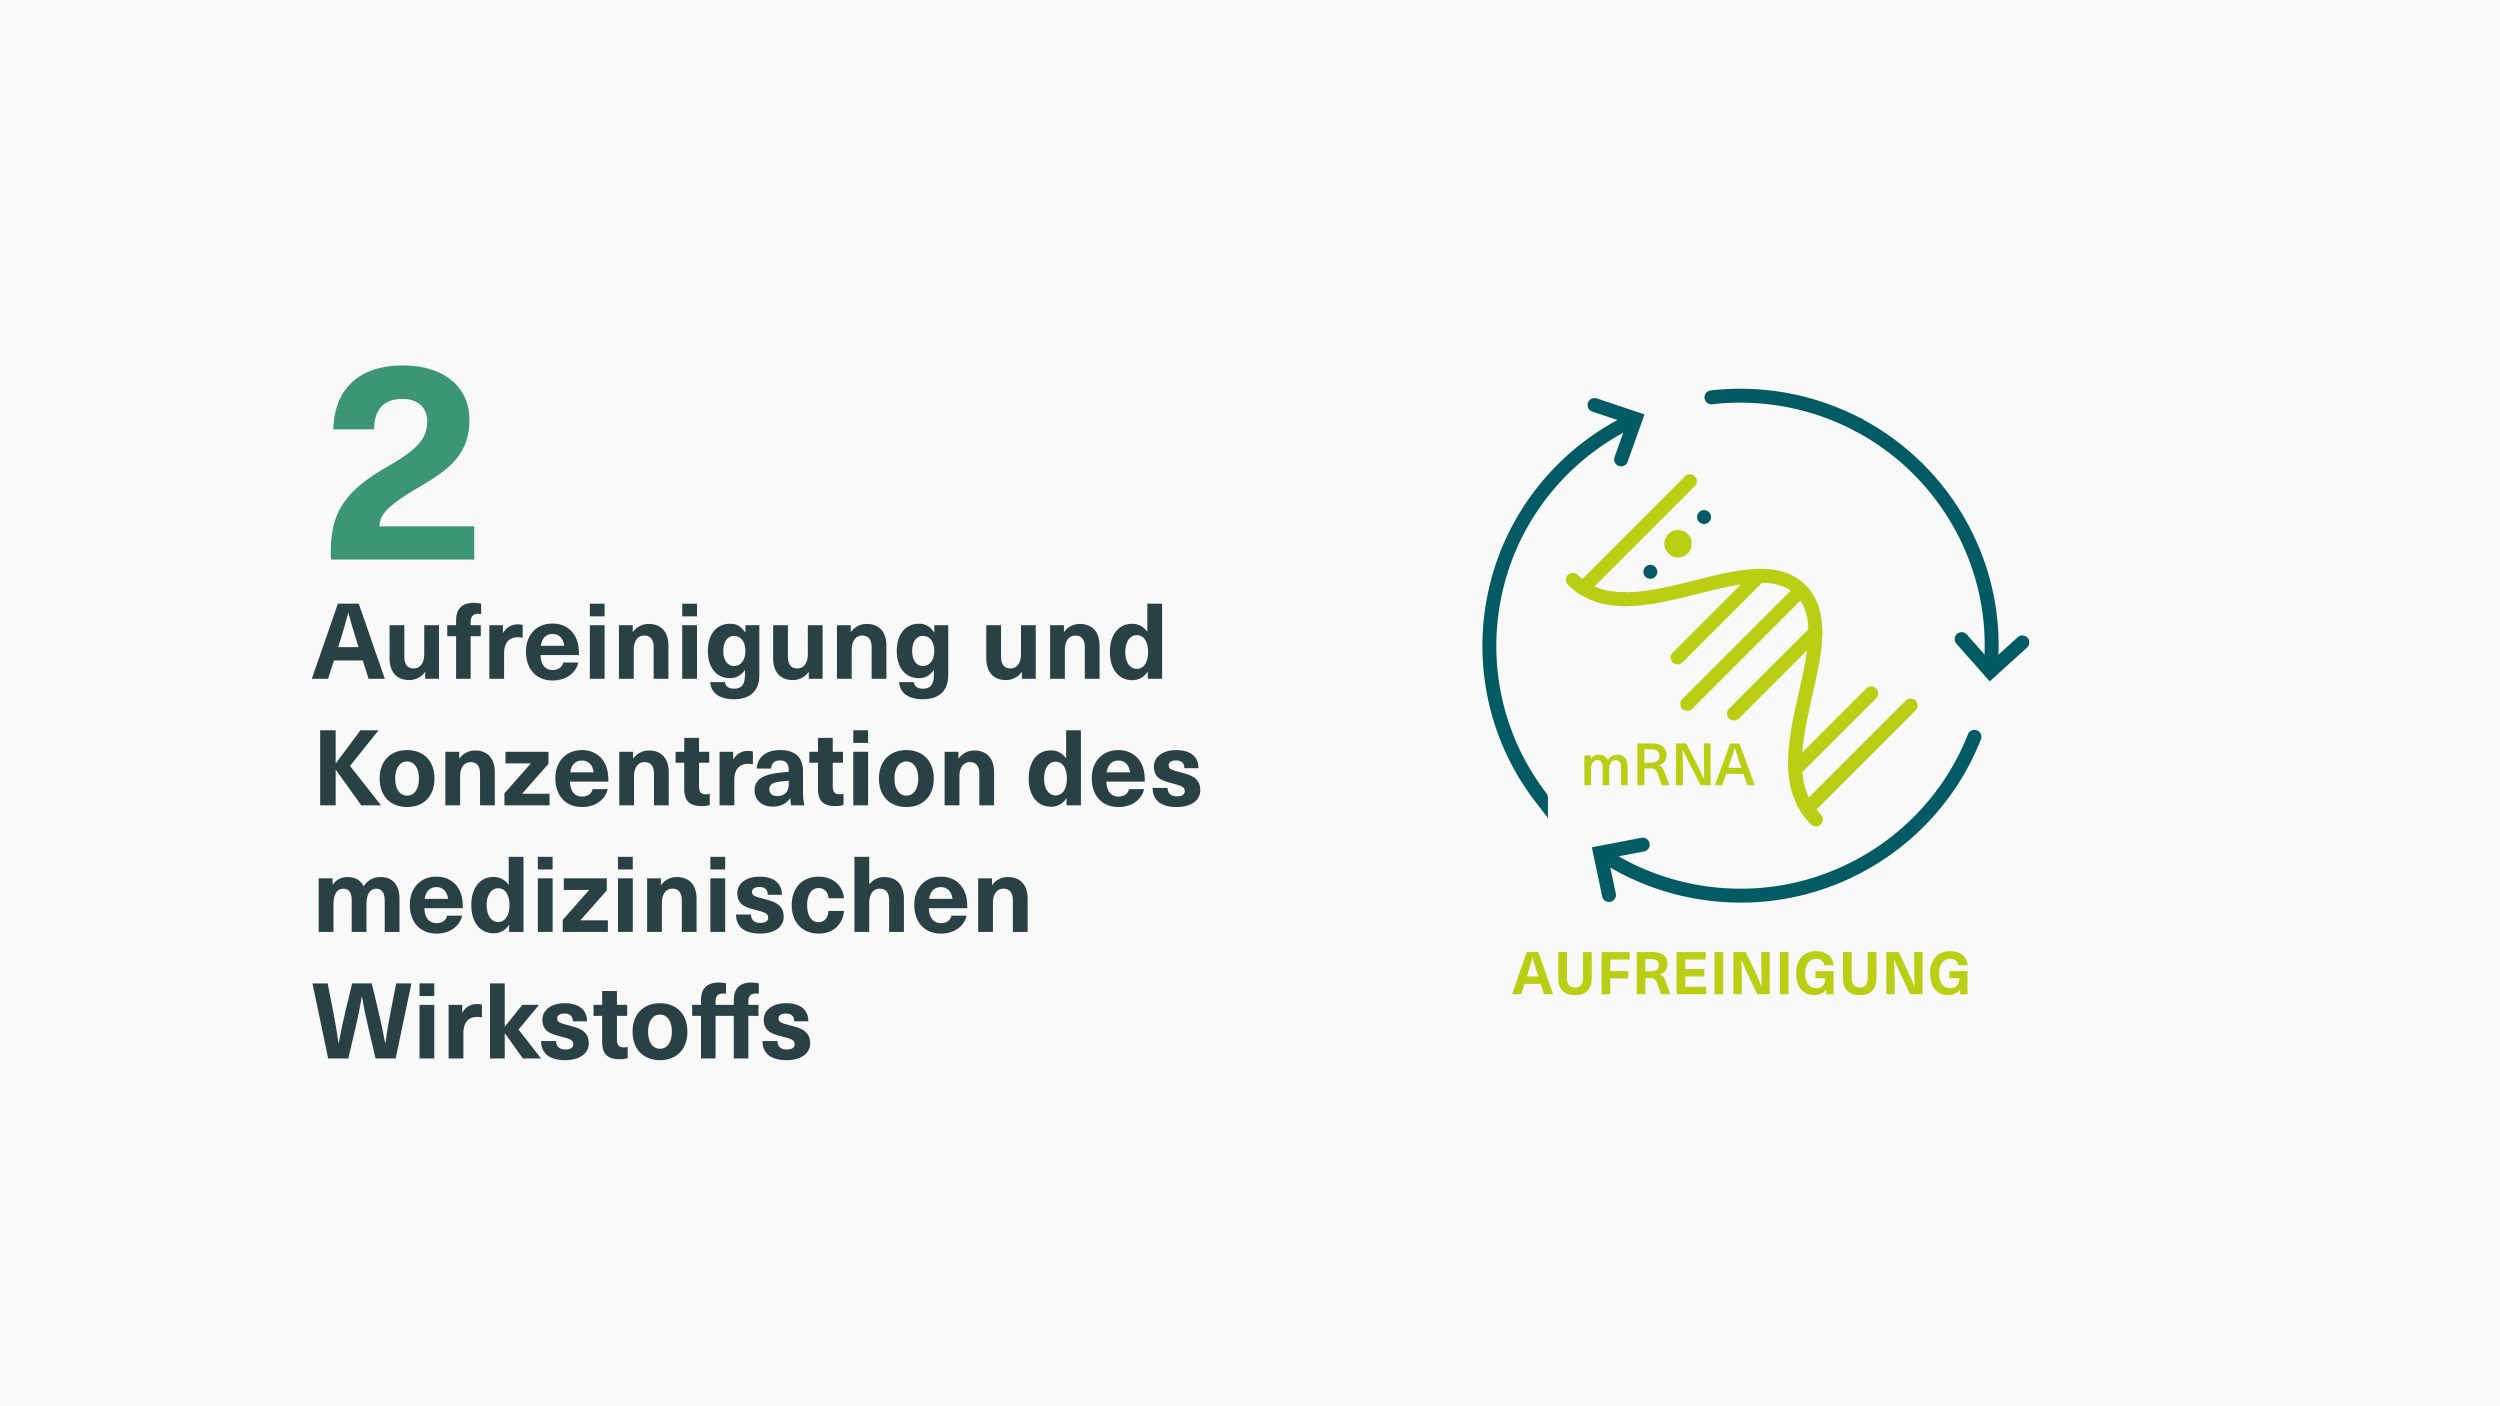
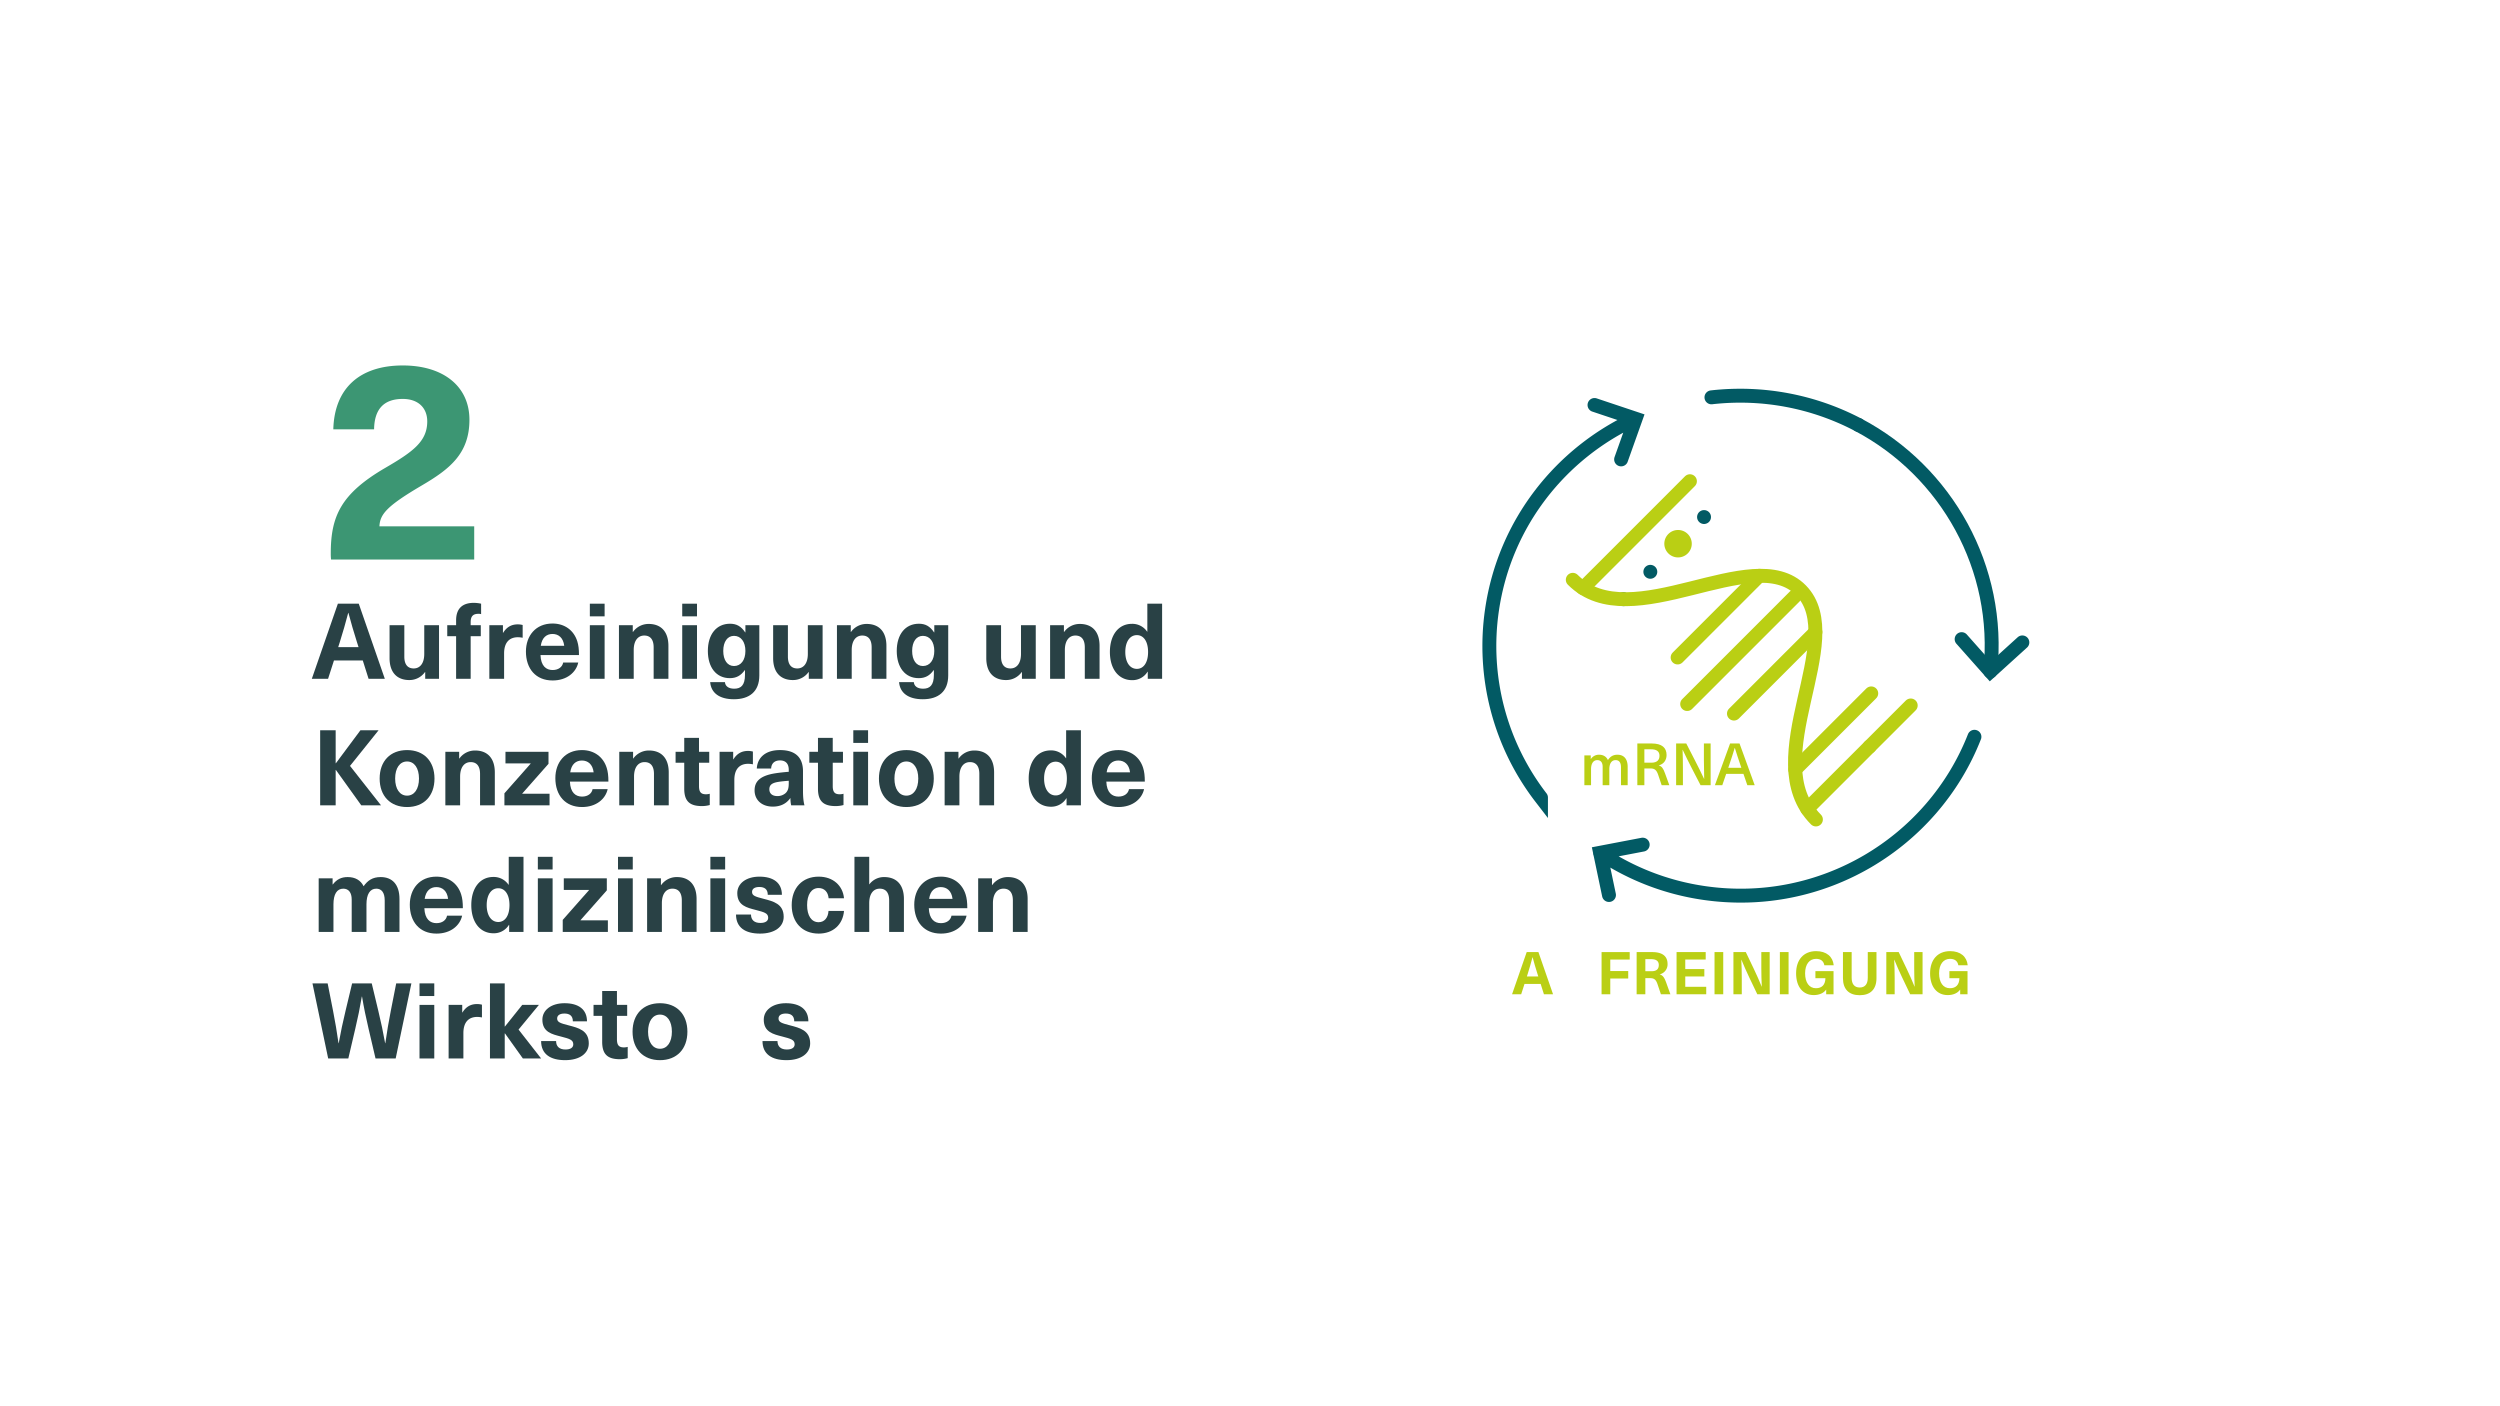
<svg xmlns="http://www.w3.org/2000/svg" viewBox="0 0 2560 1440">
  <defs>
    <style>.cls-1{fill:#f9f9f9;}.cls-2{fill:#294145;}.cls-3{fill:#3c9673;}.cls-4,.cls-5,.cls-6,.cls-8{fill:none;stroke-linecap:round;stroke-width:14.251px;}.cls-4{stroke:#bacf14;}.cls-4,.cls-5,.cls-6{stroke-linejoin:round;}.cls-5,.cls-6,.cls-8{stroke:#025a64;}.cls-5{stroke-dasharray:0 39.276;}.cls-7{fill:#bacf14;}.cls-8{stroke-miterlimit:10;}</style>
  </defs>
  <g id="Clean">
-     <rect class="cls-1" width="2560" height="1440" />
-   </g>
+     </g>
  <g id="Layer_5" data-name="Layer 5">
    <path class="cls-2" d="M341.992,676.285l-6.048,18.792H319.312L345.988,618.18H367.373L394.05,695.077H377.417l-5.939-18.792Zm23.545-18.685c-3.132-9.937-6.156-20.089-8.748-30.024h-.216c-2.593,9.935-5.509,20.088-8.641,30.024l-1.62,5.076h20.845Z" />
    <path class="cls-2" d="M398.908,673.909V640.213h15.121v32.184c0,8.316,3.672,12.097,9.611,12.097,6.265,0,10.801-4.969,10.801-14.904v-29.376h15.12v54.864H435.413V688.165h-.216a19.523,19.523,0,0,1-16.093,8.208C406.793,696.373,398.908,688.813,398.908,673.909Z" />
    <path class="cls-2" d="M481.96,637.08v3.133h10.368v11.231H481.96v43.633H467.056V651.444h-9.072V640.213h9.072v-4.969c0-11.988,6.372-17.928,18.145-17.928a36.296,36.296,0,0,1,7.452.863v10.692a9.732,9.732,0,0,0-2.7-.324C484.66,628.548,481.96,630.816,481.96,637.08Z" />
    <path class="cls-2" d="M535.203,639.996v13.068a25.613,25.613,0,0,0-4.752-.54c-9.288,0-14.257,5.832-14.257,16.633v25.92h-15.12V640.213h13.933v7.775h.216c3.672-5.939,8.532-8.641,15.013-8.641A19.627,19.627,0,0,1,535.203,639.996Z" />
    <path class="cls-2" d="M576.675,678.445h15.444c-2.16,10.044-11.664,18.36-26.244,18.36-17.28,0-27.324-12.097-27.324-29.593,0-16.2,10.044-28.729,27.216-28.729,12.637,0,21.925,7.128,25.381,18.252,1.188,3.78,1.728,7.992,1.728,14.04h-39.42c.432,11.341,5.939,15.337,12.42,15.337C571.923,686.113,575.919,682.873,576.675,678.445Zm-22.896-17.173h23.977c-.972-8.316-5.94-12.097-11.988-12.097C559.611,649.176,554.967,652.957,553.778,661.273Z" />
    <path class="cls-2" d="M603.998,631.141V618.18h15.12v12.961Zm0,63.937V640.213h15.12v54.864Z" />
    <path class="cls-2" d="M684.458,661.381v33.696h-15.12V662.893c0-8.316-3.672-12.096-9.612-12.096-6.265,0-10.801,4.968-10.801,14.903v29.377h-15.12V640.213h14.148v6.912h.216a19.521,19.521,0,0,1,16.093-8.209C676.573,638.916,684.458,646.477,684.458,661.381Z" />
    <path class="cls-2" d="M698.604,631.141V618.18h15.12v12.961Zm0,63.937V640.213h15.12v54.864Z" />
    <path class="cls-2" d="M763.079,647.557h.216v-7.344h14.257v51.408c0,16.632-10.261,24.408-26.029,24.408-15.12,0-23.436-6.696-24.3-17.496h15.12c.324,4.212,3.78,6.696,9.504,6.696,6.805,0,11.017-3.456,11.017-14.148v-4.86h-.216c-4.104,5.725-8.748,8.208-15.337,8.208-13.716,0-22.464-10.8-22.464-27.864s8.855-27.864,22.68-27.864C754.223,638.7,758.867,641.293,763.079,647.557Zm-22.465,19.008c0,9.505,4.32,15.444,11.017,15.444,7.128,0,11.664-6.156,11.664-15.444s-4.536-15.443-11.664-15.443C744.935,651.121,740.614,657.061,740.614,666.564Z" />
    <path class="cls-2" d="M791.697,673.909V640.213h15.121v32.184c0,8.316,3.672,12.097,9.611,12.097,6.265,0,10.801-4.969,10.801-14.904v-29.376h15.12v54.864H828.202V688.165h-.216a19.522,19.522,0,0,1-16.093,8.208C799.582,696.373,791.697,688.813,791.697,673.909Z" />
    <path class="cls-2" d="M907.69,661.381v33.696h-15.12V662.893c0-8.316-3.672-12.096-9.612-12.096-6.265,0-10.8,4.968-10.8,14.903v29.377H857.036V640.213h14.149v6.912H871.4a19.521,19.521,0,0,1,16.093-8.209C899.806,638.916,907.69,646.477,907.69,661.381Z" />
    <path class="cls-2" d="M956.504,647.557h.216v-7.344h14.257v51.408c0,16.632-10.261,24.408-26.029,24.408-15.12,0-23.436-6.696-24.3-17.496h15.12c.324,4.212,3.78,6.696,9.504,6.696,6.805,0,11.017-3.456,11.017-14.148v-4.86h-.216c-4.104,5.725-8.749,8.208-15.337,8.208-13.716,0-22.464-10.8-22.464-27.864S927.127,638.7,940.951,638.7C947.648,638.7,952.292,641.293,956.504,647.557Zm-22.465,19.008c0,9.505,4.32,15.444,11.017,15.444,7.128,0,11.664-6.156,11.664-15.444s-4.536-15.443-11.664-15.443C938.359,651.121,934.039,657.061,934.039,666.564Z" />
    <path class="cls-2" d="M1009.961,673.909V640.213h15.121v32.184c0,8.316,3.672,12.097,9.611,12.097,6.265,0,10.801-4.969,10.801-14.904v-29.376h15.12v54.864h-14.149V688.165h-.216a19.523,19.523,0,0,1-16.093,8.208C1017.846,696.373,1009.961,688.813,1009.961,673.909Z" />
    <path class="cls-2" d="M1125.953,661.381v33.696h-15.12V662.893c0-8.316-3.672-12.096-9.612-12.096-6.265,0-10.8,4.968-10.8,14.903v29.377H1075.3V640.213h14.148v6.912h.216a19.521,19.521,0,0,1,16.093-8.209C1118.069,638.916,1125.953,646.477,1125.953,661.381Z" />
    <path class="cls-2" d="M1175.309,695.077v-7.236h-.216a18.093,18.093,0,0,1-15.769,8.641c-13.824,0-22.788-11.341-22.788-28.837s8.855-28.836,22.572-28.836a18.258,18.258,0,0,1,15.552,7.992h.217V618.18h15.12v76.897Zm-23.005-27.433c0,10.477,4.644,17.28,11.881,17.28,6.804,0,11.448-6.372,11.448-17.28s-4.644-17.28-11.448-17.28C1156.948,650.364,1152.304,657.169,1152.304,667.644Z" />
    <path class="cls-2" d="M390.161,824.677H369.965l-26.028-36.289h-.216v36.289h-15.876V747.779h15.876V781.584h.216l25.164-33.805h18.577l-29.268,36.505Z" />
    <path class="cls-2" d="M444.919,797.244c0,17.82-10.908,29.161-28.081,29.161s-28.08-11.341-28.08-29.161,10.908-29.16,28.08-29.16S444.919,779.424,444.919,797.244Zm-40.285,0c0,10.692,4.752,17.496,12.204,17.496s12.204-6.804,12.204-17.496-4.752-17.496-12.204-17.496S404.634,786.552,404.634,797.244Z" />
    <path class="cls-2" d="M506.693,790.981v33.696h-15.12V792.492c0-8.316-3.672-12.096-9.612-12.096-6.265,0-10.8,4.968-10.8,14.903v29.377H456.04V769.812h14.149v6.912h.216a19.526,19.526,0,0,1,16.093-8.208C498.81,768.516,506.693,776.076,506.693,790.981Z" />
    <path class="cls-2" d="M534.773,812.581v.216h27.973v11.88H516.52V812.364l26.892-30.456v-.216H517.601V769.812H561.665V782.124Z" />
    <path class="cls-2" d="M606.808,808.045H622.252c-2.16,10.044-11.664,18.36-26.244,18.36-17.28,0-27.324-12.097-27.324-29.593,0-16.2,10.044-28.729,27.216-28.729,12.637,0,21.925,7.128,25.381,18.252,1.188,3.78,1.728,7.992,1.728,14.04h-39.42c.432,11.341,5.939,15.337,12.42,15.337C602.056,815.713,606.052,812.473,606.808,808.045Zm-22.896-17.173h23.977c-.972-8.316-5.939-12.096-11.988-12.096C589.744,778.776,585.1,782.556,583.911,790.872Z" />
    <path class="cls-2" d="M684.784,790.981v33.696h-15.12V792.492c0-8.316-3.672-12.096-9.612-12.096-6.265,0-10.801,4.968-10.801,14.903v29.377h-15.12V769.812h14.148v6.912h.216a19.526,19.526,0,0,1,16.093-8.208C676.899,768.516,684.784,776.076,684.784,790.981Z" />
    <path class="cls-2" d="M726.795,812.797v11.556a30.405,30.405,0,0,1-7.992,1.08c-12.636,0-18.145-5.076-18.145-17.82V781.044h-8.855V769.812h8.855V755.556h15.121v14.256h10.476v11.232H715.779v23.868c0,6.049,1.943,8.425,7.128,8.425A13.531,13.531,0,0,0,726.795,812.797Z" />
    <path class="cls-2" d="M770.967,769.596v13.068a25.613,25.613,0,0,0-4.752-.54c-9.288,0-14.257,5.832-14.257,16.633v25.92h-15.12V769.812h13.933v7.776h.216c3.672-5.94,8.532-8.64,15.013-8.64A19.627,19.627,0,0,1,770.967,769.596Z" />
    <path class="cls-2" d="M822.268,789.792v19.872c0,6.912.54,11.341,1.512,15.013H810.171a31.363,31.363,0,0,1-.756-7.344h-.216c-4.104,5.832-10.26,8.64-17.82,8.64-11.664,0-18.685-7.128-18.685-16.632,0-8.965,5.4-15.013,21.276-17.496,4.104-.648,10.261-1.297,13.717-1.513v-1.944c0-6.912-3.672-9.72-8.964-9.72-5.616,0-8.856,3.132-9.072,8.316H774.963c.54-10.477,8.1-18.9,23.761-18.9C814.275,768.084,822.268,775.428,822.268,789.792Zm-14.58,9.721c-3.24.216-7.776.647-11.017,1.188-6.264,1.08-8.855,3.132-8.855,7.561,0,4.104,2.808,6.912,8.1,6.912a12.366,12.366,0,0,0,8.641-3.132c2.592-2.593,3.132-5.509,3.132-10.476Z" />
    <path class="cls-2" d="M863.739,812.797v11.556a30.405,30.405,0,0,1-7.992,1.08c-12.636,0-18.145-5.076-18.145-17.82V781.044h-8.855V769.812h8.855V755.556h15.121v14.256h10.476v11.232H852.724v23.868c0,6.049,1.943,8.425,7.128,8.425A13.531,13.531,0,0,0,863.739,812.797Z" />
    <path class="cls-2" d="M873.782,760.739v-12.96h15.121v12.96Zm0,63.938V769.812h15.121v54.865Z" />
    <path class="cls-2" d="M956.187,797.244c0,17.82-10.908,29.161-28.081,29.161s-28.08-11.341-28.08-29.161,10.908-29.16,28.08-29.16S956.187,779.424,956.187,797.244Zm-40.285,0c0,10.692,4.752,17.496,12.204,17.496s12.204-6.804,12.204-17.496-4.752-17.496-12.204-17.496S915.901,786.552,915.901,797.244Z" />
    <path class="cls-2" d="M1017.962,790.981v33.696h-15.12V792.492c0-8.316-3.672-12.096-9.612-12.096-6.265,0-10.801,4.968-10.801,14.903v29.377h-15.12V769.812H981.457v6.912h.216a19.525,19.525,0,0,1,16.093-8.208C1010.077,768.516,1017.962,776.076,1017.962,790.981Z" />
    <path class="cls-2" d="M1092.156,824.677V817.44h-.216a18.093,18.093,0,0,1-15.768,8.641c-13.824,0-22.788-11.341-22.788-28.837s8.855-28.836,22.572-28.836a18.258,18.258,0,0,1,15.552,7.992h.217V747.779h15.12v76.897Zm-23.005-27.433c0,10.477,4.644,17.28,11.881,17.28,6.804,0,11.448-6.372,11.448-17.28s-4.645-17.28-11.448-17.28C1073.796,779.964,1069.151,786.769,1069.151,797.244Z" />
    <path class="cls-2" d="M1156.091,808.045h15.444c-2.16,10.044-11.664,18.36-26.244,18.36-17.28,0-27.324-12.097-27.324-29.593,0-16.2,10.044-28.729,27.216-28.729,12.637,0,21.925,7.128,25.381,18.252,1.188,3.78,1.728,7.992,1.728,14.04h-39.42c.432,11.341,5.939,15.337,12.42,15.337C1151.339,815.713,1155.335,812.473,1156.091,808.045Zm-22.896-17.173h23.977c-.972-8.316-5.94-12.096-11.988-12.096C1139.027,778.776,1134.383,782.556,1133.194,790.872Z" />
-     <path class="cls-2" d="M1227.263,786.66H1212.79c0-5.616-3.239-7.992-8.64-7.992-4.86,0-7.452,1.944-7.452,5.076,0,3.888,3.456,4.86,11.773,7.02,9.828,2.592,20.628,5.075,20.628,18.468,0,10.261-9.288,17.173-24.192,17.173-15.229,0-24.624-6.265-24.624-19.549h15.336c0,5.508,3.348,8.641,9.612,8.641,5.292,0,7.992-2.053,7.992-5.293,0-4.752-4.104-5.724-12.637-7.992-9.18-2.376-19.008-4.535-19.008-17.279,0-9.829,9.072-16.849,22.681-16.849C1218.623,768.084,1227.263,774.456,1227.263,786.66Z" />
    <path class="cls-2" d="M409.062,920.581v33.696h-15.12V922.093c0-8.316-3.348-12.096-8.64-12.096-6.481,0-10.045,5.724-10.045,16.092v28.188h-15.12V921.121c0-7.02-3.023-11.124-8.64-11.124-6.588,0-10.045,5.832-10.045,16.092v28.188h-15.12V899.412h14.257v6.265h.216c3.996-5.185,8.64-7.561,15.229-7.561,7.668,0,13.284,3.24,16.308,9.396,4.104-5.832,9.072-9.396,17.496-9.396C401.609,898.116,409.062,905.677,409.062,920.581Z" />
    <path class="cls-2" d="M457.768,937.645h15.444c-2.16,10.044-11.664,18.359-26.244,18.359-17.28,0-27.324-12.096-27.324-29.592,0-16.2,10.044-28.729,27.216-28.729,12.637,0,21.925,7.128,25.381,18.252,1.188,3.78,1.728,7.992,1.728,14.04h-39.42c.432,11.341,5.939,15.337,12.42,15.337C453.016,945.313,457.012,942.073,457.768,937.645Zm-22.895-17.173h23.976c-.972-8.316-5.939-12.096-11.988-12.096C440.704,908.377,436.06,912.156,434.872,920.473Z" />
    <path class="cls-2" d="M521.379,954.277V947.041h-.216a18.093,18.093,0,0,1-15.769,8.641c-13.824,0-22.788-11.341-22.788-28.837s8.855-28.836,22.572-28.836a18.258,18.258,0,0,1,15.552,7.992h.217V877.38h15.12v76.897ZM498.374,926.845c0,10.477,4.645,17.28,11.881,17.28,6.804,0,11.448-6.372,11.448-17.28s-4.644-17.28-11.448-17.28C503.019,909.564,498.374,916.369,498.374,926.845Z" />
    <path class="cls-2" d="M550.753,890.341V877.38H565.874v12.961Zm0,63.937V899.412H565.874v54.865Z" />
    <path class="cls-2" d="M594.492,942.181v.217h27.973v11.88H576.24V941.965l26.892-30.456v-.216H577.32V899.412h44.065v12.312Z" />
    <path class="cls-2" d="M632.831,890.341V877.38h15.121v12.961Zm0,63.937V899.412h15.121v54.865Z" />
    <path class="cls-2" d="M713.291,920.581v33.696h-15.12V922.093c0-8.316-3.672-12.096-9.612-12.096-6.265,0-10.8,4.968-10.8,14.904v29.376H662.638V899.412h14.148v6.912h.216a19.525,19.525,0,0,1,16.093-8.208C705.407,898.116,713.291,905.677,713.291,920.581Z" />
    <path class="cls-2" d="M727.437,890.341V877.38h15.121v12.961Zm0,63.937V899.412h15.121v54.865Z" />
    <path class="cls-2" d="M800.66,916.261H786.188c0-5.616-3.24-7.992-8.641-7.992-4.86,0-7.452,1.944-7.452,5.076,0,3.888,3.456,4.86,11.773,7.02,9.828,2.592,20.628,5.075,20.628,18.468,0,10.26-9.288,17.172-24.192,17.172-15.229,0-24.624-6.264-24.624-19.548h15.336c0,5.508,3.349,8.641,9.612,8.641,5.292,0,7.992-2.053,7.992-5.293,0-4.752-4.104-5.724-12.637-7.991-9.18-2.377-19.008-4.536-19.008-17.281,0-9.828,9.072-16.848,22.681-16.848C792.02,897.685,800.66,904.057,800.66,916.261Z" />
    <path class="cls-2" d="M864.27,919.825H848.502c-.54-6.481-4.429-10.477-10.261-10.477-7.344,0-11.772,6.696-11.772,17.496s4.429,17.496,11.772,17.496c5.832,0,9.721-4.428,10.152-11.556H864.27c-1.188,13.932-11.124,23.22-25.92,23.22-16.74,0-27.648-11.447-27.648-29.16s10.908-29.16,27.648-29.16C853.145,897.685,863.082,906.973,864.27,919.825Z" />
    <path class="cls-2" d="M890.298,905.461a18.7,18.7,0,0,1,15.12-7.345c12.312,0,20.196,7.561,20.196,22.465v33.696h-15.12V922.093c0-8.316-3.672-12.096-9.612-12.096-6.265,0-10.801,4.859-10.801,14.904v29.376h-15.12V877.38h15.12v28.081Z" />
    <path class="cls-2" d="M974.32,937.645h15.444c-2.16,10.044-11.664,18.359-26.244,18.359-17.28,0-27.324-12.096-27.324-29.592,0-16.2,10.044-28.729,27.216-28.729,12.637,0,21.925,7.128,25.381,18.252,1.188,3.78,1.728,7.992,1.728,14.04h-39.42c.432,11.341,5.939,15.337,12.42,15.337C969.568,945.313,973.564,942.073,974.32,937.645Zm-22.895-17.173H975.4c-.972-8.316-5.939-12.096-11.988-12.096C957.257,908.377,952.612,912.156,951.425,920.473Z" />
    <path class="cls-2" d="M1052.297,920.581v33.696h-15.12V922.093c0-8.316-3.672-12.096-9.612-12.096-6.265,0-10.8,4.968-10.8,14.904v29.376h-15.121V899.412h14.148v6.912h.216a19.525,19.525,0,0,1,16.093-8.208C1044.413,898.116,1052.297,905.677,1052.297,920.581Z" />
    <path class="cls-2" d="M384.545,1083.877l-7.128-30.456c-2.592-10.908-4.859-21.925-6.696-32.941h-.216c-1.836,11.017-4.104,22.033-6.696,32.941l-7.128,30.456h-20.628L319.96,1006.98h15.553l5.508,27.973c2.16,11.017,4.104,22.357,5.616,33.265h.216c1.944-10.908,4.32-22.141,7.02-33.265l6.696-27.973h20.088l6.696,27.973c2.7,11.124,5.076,22.357,7.019,33.265h.217c1.512-10.908,3.456-22.248,5.616-33.265l5.508-27.973h15.552l-16.092,76.897Z" />
    <path class="cls-2" d="M429.579,1019.94V1006.98H444.7V1019.94Zm0,63.937v-54.865H444.7v54.865Z" />
    <path class="cls-2" d="M493.515,1028.796v13.068a25.622,25.622,0,0,0-4.752-.54c-9.288,0-14.256,5.832-14.256,16.632v25.921H459.386v-54.865h13.933v7.776h.216c3.672-5.94,8.532-8.64,15.013-8.64A19.626,19.626,0,0,1,493.515,1028.796Z" />
    <path class="cls-2" d="M535.419,1083.877l-18.36-25.704h-.216v25.704H501.722V1006.98h15.121v44.173h.216l17.712-22.141H551.835L530.99,1054.284l23.112,29.593Z" />
    <path class="cls-2" d="M601.083,1045.86H586.61c0-5.616-3.239-7.992-8.64-7.992-4.86,0-7.452,1.944-7.452,5.076,0,3.888,3.456,4.86,11.772,7.02,9.828,2.592,20.628,5.075,20.628,18.468,0,10.26-9.288,17.172-24.192,17.172-15.229,0-24.624-6.264-24.624-19.548h15.336c0,5.508,3.348,8.641,9.612,8.641,5.292,0,7.992-2.053,7.992-5.293,0-4.752-4.104-5.724-12.637-7.991-9.18-2.377-19.008-4.536-19.008-17.281,0-9.828,9.072-16.848,22.681-16.848C592.443,1027.284,601.083,1033.656,601.083,1045.86Z" />
    <path class="cls-2" d="M642.77,1071.997v11.556a30.405,30.405,0,0,1-7.992,1.08c-12.636,0-18.145-5.076-18.145-17.82v-26.568h-8.855v-11.232h8.855v-14.256h15.121v14.256H642.23v11.232H631.754v23.868c0,6.049,1.943,8.425,7.128,8.425A13.53,13.53,0,0,0,642.77,1071.997Z" />
    <path class="cls-2" d="M703.898,1056.444c0,17.82-10.908,29.16-28.081,29.16s-28.08-11.34-28.08-29.16,10.908-29.16,28.08-29.16S703.898,1038.624,703.898,1056.444Zm-40.285,0c0,10.692,4.752,17.496,12.204,17.496s12.204-6.804,12.204-17.496-4.752-17.496-12.204-17.496S663.613,1045.752,663.613,1056.444Z" />
-     <path class="cls-2" d="M766.321,1025.88v3.132H776.69v11.232H766.321v43.633H751.417v-43.633H732.733v43.633H717.829v-43.633h-9.072v-11.232h9.072v-4.968c0-11.988,6.372-17.928,18.145-17.928a36.304,36.304,0,0,1,7.452.863v10.692a9.736,9.736,0,0,0-2.7-.324c-5.292,0-7.992,2.268-7.992,8.532v3.132H751.417v-4.968c0-11.988,6.373-17.928,18.145-17.928a36.297,36.297,0,0,1,7.452.863v10.692a9.727,9.727,0,0,0-2.7-.324C769.021,1017.348,766.321,1019.616,766.321,1025.88Z" />
    <path class="cls-2" d="M827.773,1045.86H813.302c0-5.616-3.24-7.992-8.641-7.992-4.86,0-7.452,1.944-7.452,5.076,0,3.888,3.456,4.86,11.772,7.02,9.828,2.592,20.628,5.075,20.628,18.468,0,10.26-9.288,17.172-24.192,17.172-15.229,0-24.624-6.264-24.624-19.548h15.336c0,5.508,3.349,8.641,9.612,8.641,5.292,0,7.992-2.053,7.992-5.293,0-4.752-4.104-5.724-12.637-7.991-9.18-2.377-19.008-4.536-19.008-17.281,0-9.828,9.072-16.848,22.681-16.848C819.134,1027.284,827.773,1033.656,827.773,1045.86Z" />
    <path class="cls-3" d="M480.696,429.819c0,34.847-20.448,50.687-48.959,67.391-35.712,21.024-42.623,29.376-43.199,41.759h97.054v33.984H339.003a51.053,51.053,0,0,1-.288-6.336c0-38.016,10.368-61.055,55.871-87.551,28.224-16.416,42.911-27.071,42.911-47.52,0-13.823-9.216-23.039-25.056-23.039-19.872,0-29.088,10.943-29.375,31.104h-41.76c1.152-42.623,27.648-65.375,71.135-65.375C453.912,374.236,480.696,395.549,480.696,429.819Z" />
  </g>
  <g id="Layer_6" data-name="Layer 6">
    <line class="cls-4" x1="1850.636" y1="828.328" x2="1914.461" y2="764.503" />
    <line class="cls-4" x1="1914.461" y1="764.503" x2="1956.574" y2="722.39" />
    <path class="cls-4" d="M1621.012,602.23l109.471-109.47m-12.61,180.508,83.647-83.65M1775.559,730.71l83.401-83.401" />
    <line class="cls-5" x1="1689.934" y1="585.528" x2="1731.182" y2="543.462" />
    <path class="cls-6" d="M1744.931,529.443h0m-82.495,84.129h0" />
    <path class="cls-4" d="M1844.195,604.507c-49.594-50.71-173.633,49.241-233.674-10.8m248.967,245.432c-61.46-61.46,34.106-184.117-15.293-234.631" />
    <line class="cls-4" x1="1727.665" y1="720.927" x2="1837.799" y2="610.793" />
    <line class="cls-4" x1="1838.288" y1="787.908" x2="1916.159" y2="710.037" />
    <path class="cls-7" d="M1728.259,546.821a14.05,14.05,0,1,1-19.869-.003,14.055,14.055,0,0,1,19.869.003" />
    <path class="cls-7" d="M1666.731,785.258v18.779h-6.84V785.918c0-5.4-2.1-7.56-5.519-7.56-4.02,0-6.42,3.42-6.42,9.239v16.439h-6.84V785.198c0-4.32-1.92-6.84-5.459-6.84-4.08,0-6.42,3.48-6.42,9.359v16.319h-6.84V773.559h6.54v3.659h.119a9.858,9.858,0,0,1,8.46-4.38c4.2,0,7.439,1.92,9,5.52,2.22-3.481,5.159-5.52,9.779-5.52C1662.772,772.838,1666.731,777.038,1666.731,785.258Z" />
    <path class="cls-7" d="M1691.333,761.318c10.499,0,15.239,4.38,15.239,11.82,0,5.34-3.061,9.359-7.92,10.56v.12c3.06,1.02,4.439,2.819,6.359,8.159l4.38,12.06h-7.859l-3.6-10.739c-1.68-4.8-3.54-6.42-7.92-6.42h-6.18v17.159h-7.2V761.318Zm-7.5,19.68h7.14c5.939,0,8.399-2.88,8.34-7.14,0-4.56-3.12-6.6-8.76-6.6h-6.72Z" />
    <path class="cls-7" d="M1741.372,804.037l-9.239-17.879c-3.12-6.06-6.18-12.24-9.06-18.359h-.119q.359,9.719.359,19.439v16.799h-6.959V761.318h10.379l9.18,17.88c3.12,6.06,6.18,12.239,9.06,18.359h.12c-.18-6.48-.3-12.96-.3-19.439v-16.8h6.899v42.719Z" />
    <path class="cls-7" d="M1767.592,792.458l-3.96,11.579h-7.56l15.539-42.719h9.66l15.539,42.719h-7.56l-3.96-11.579Zm14.399-9.6c-1.92-5.7-3.78-11.28-5.52-16.98h-.119c-1.74,5.699-3.48,11.279-5.46,16.98l-1.14,3.359h13.379Z" />
    <path class="cls-8" d="M1660.024,470.418l14.817-41.628-42.066-14.076m49.332,450.21-43.583,8.331,9.068,43.232m-69.632-99.755a254.254,254.254,0,0,1-50.15-192.175c12.998-89.052,70.609-160.696,147.031-195.767m346.98,325.676C1979.29,862.894,1866.002,931.91,1745.289,914.464a256.888,256.888,0,0,1-106.876-41.045m370.306-218.935,29.372,33.106,32.792-29.753" />
    <path class="cls-8" d="M1903.002,435.104C1993.23,482.836,2049.211,581.6,2038.083,687.59" />
    <path class="cls-8" d="M1752.524,406.877a259.79,259.79,0,0,1,150.479,28.226" />
    <path class="cls-7" d="M1561.09,1007.573l-3.396,10.554h-9.341l14.982-43.186h12.01l14.981,43.186h-9.341l-3.336-10.554Zm13.223-10.493c-1.759-5.58-3.457-11.281-4.913-16.861h-.121c-1.456,5.58-3.094,11.281-4.853,16.861l-.909,2.851h11.706Z" />
-     <path class="cls-7" d="M1629.935,1001.629c0,11.403-6.187,17.469-17.165,17.469s-17.165-6.066-17.165-17.469V974.941h8.916v26.385c0,6.429,2.912,9.887,8.249,9.887s8.249-3.458,8.249-9.887V974.941h8.916Z" />
    <path class="cls-7" d="M1648.922,982.584v11.767H1667.3v7.643h-18.378v16.134h-8.916V974.941h28.81v7.643Z" />
    <path class="cls-7" d="M1691.807,974.941c10.857,0,15.77,4.488,15.77,12.191a10.43,10.43,0,0,1-7.885,10.554v.121c3.032,1.092,4.488,2.912,6.49,8.37l4.306,11.949h-9.704l-3.457-10.25c-1.577-4.61-3.336-6.248-7.582-6.248h-4.913v16.498h-8.916V974.941Zm-6.976,19.591h6.308c5.398,0,7.461-2.426,7.461-6.368,0-4.186-2.851-6.005-7.945-6.005h-5.823Z" />
    <path class="cls-7" d="M1725.714,982.584V992.35h19.53v7.581h-19.53v10.554h21.472v7.643h-30.388V974.941H1746.64v7.643Z" />
    <path class="cls-7" d="M1755.679,1018.127V974.941h8.916v43.186Z" />
    <path class="cls-7" d="M1799.472,1018.127l-8.37-17.529c-2.729-5.762-5.459-11.827-7.885-17.832h-.121c.303,6.248.484,12.495.484,18.742v16.619h-8.552V974.941h12.677l8.37,17.529c2.729,5.762,5.459,11.827,7.885,17.832h.121c-.303-6.247-.485-12.495-.485-18.742V974.941h8.553v43.186Z" />
    <path class="cls-7" d="M1822.583,1018.127V974.941h8.916v43.186Z" />
    <path class="cls-7" d="M1877.719,988.406h-9.584c-.788-4.245-3.639-6.55-8.431-6.55-6.914,0-11.281,5.58-11.281,14.859,0,9.462,4.245,15.225,11.1,15.225,6.186,0,9.583-3.579,9.704-10.251h-10.25v-7.278h18.56v23.716h-7.521v-4.67h-.122c-2.426,3.397-6.854,5.52-12.615,5.52-11.039,0-18.075-8.432-18.075-22.261,0-14.132,7.885-22.745,20.501-22.745C1870.318,973.971,1876.809,979.551,1877.719,988.406Z" />
    <path class="cls-7" d="M1921.512,1001.629c0,11.403-6.186,17.469-17.165,17.469s-17.165-6.066-17.165-17.469V974.941h8.916v26.385c0,6.429,2.912,9.887,8.249,9.887s8.249-3.458,8.249-9.887V974.941h8.916Z" />
    <path class="cls-7" d="M1956.026,1018.127l-8.37-17.529c-2.729-5.762-5.459-11.827-7.885-17.832h-.121c.303,6.248.484,12.495.484,18.742v16.619h-8.552V974.941H1944.26l8.37,17.529c2.73,5.762,5.459,11.827,7.885,17.832h.121c-.303-6.247-.485-12.495-.485-18.742V974.941h8.553v43.186Z" />
    <path class="cls-7" d="M2014.924,988.406h-9.584c-.788-4.245-3.639-6.55-8.431-6.55-6.914,0-11.281,5.58-11.281,14.859,0,9.462,4.245,15.225,11.1,15.225,6.187,0,9.583-3.579,9.704-10.251h-10.25v-7.278h18.56v23.716h-7.52v-4.67h-.122c-2.426,3.397-6.854,5.52-12.615,5.52-11.039,0-18.075-8.432-18.075-22.261,0-14.132,7.885-22.745,20.501-22.745C2007.523,973.971,2014.014,979.551,2014.924,988.406Z" />
  </g>
</svg>